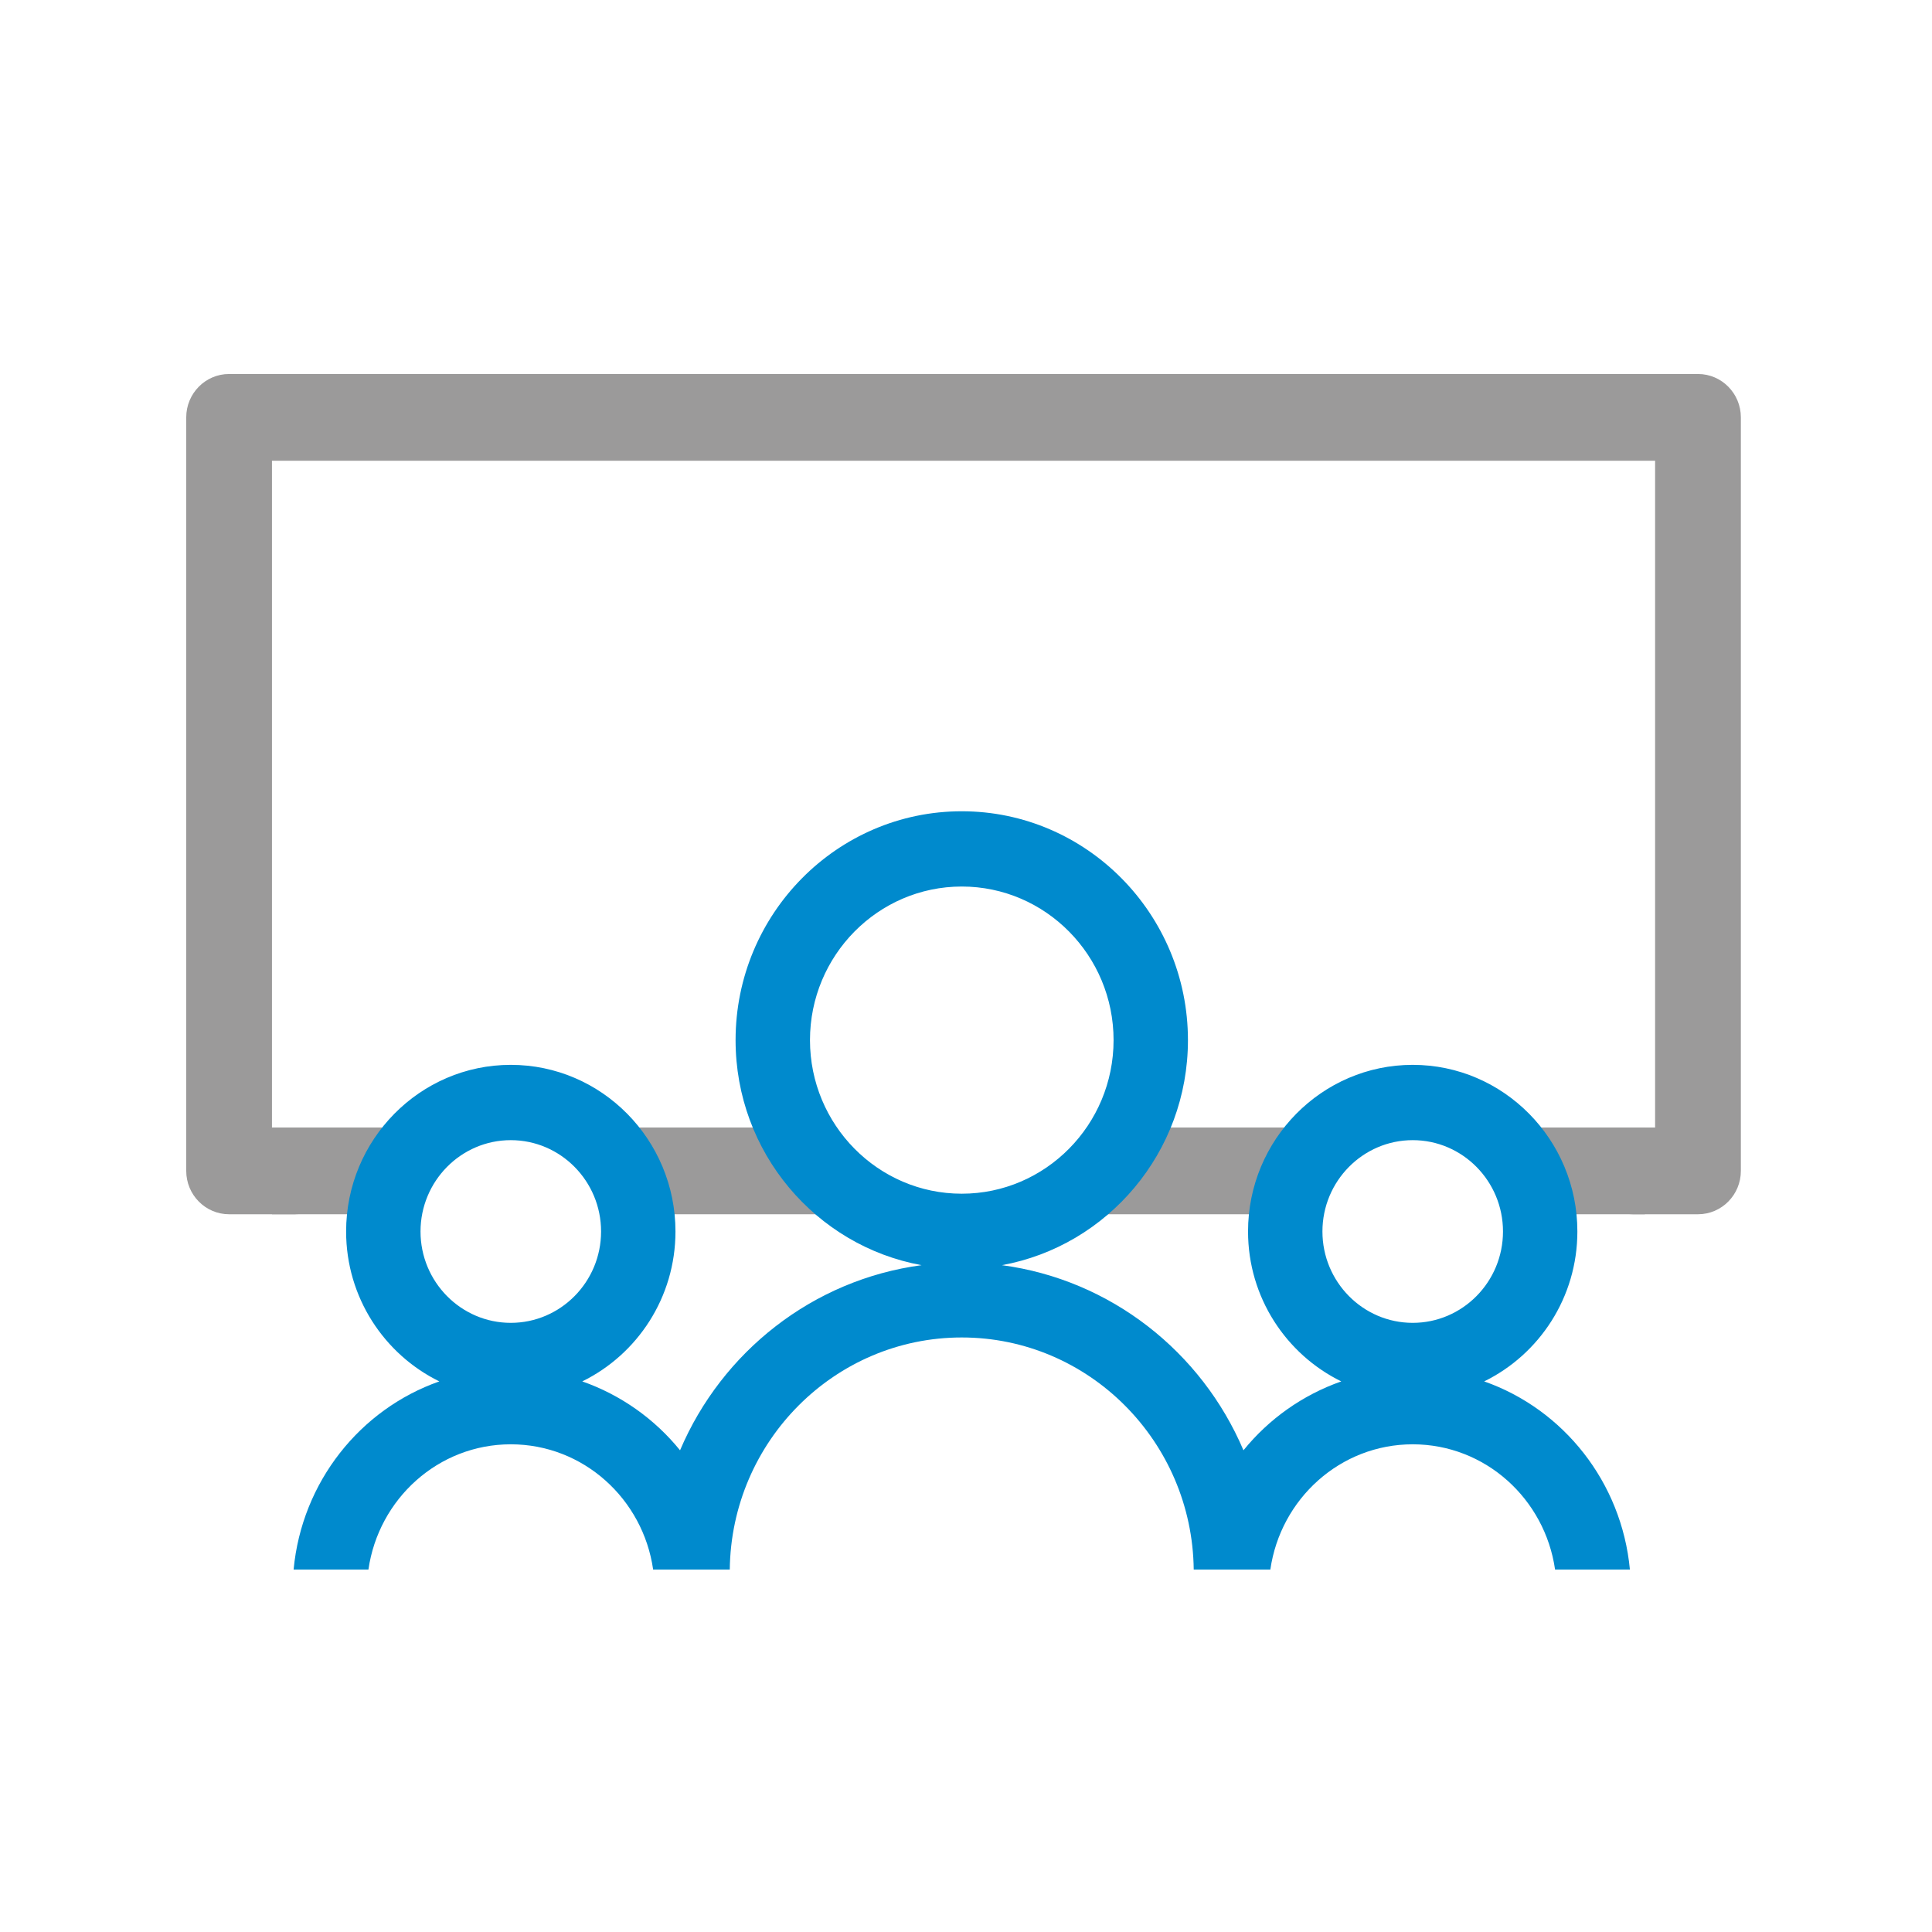
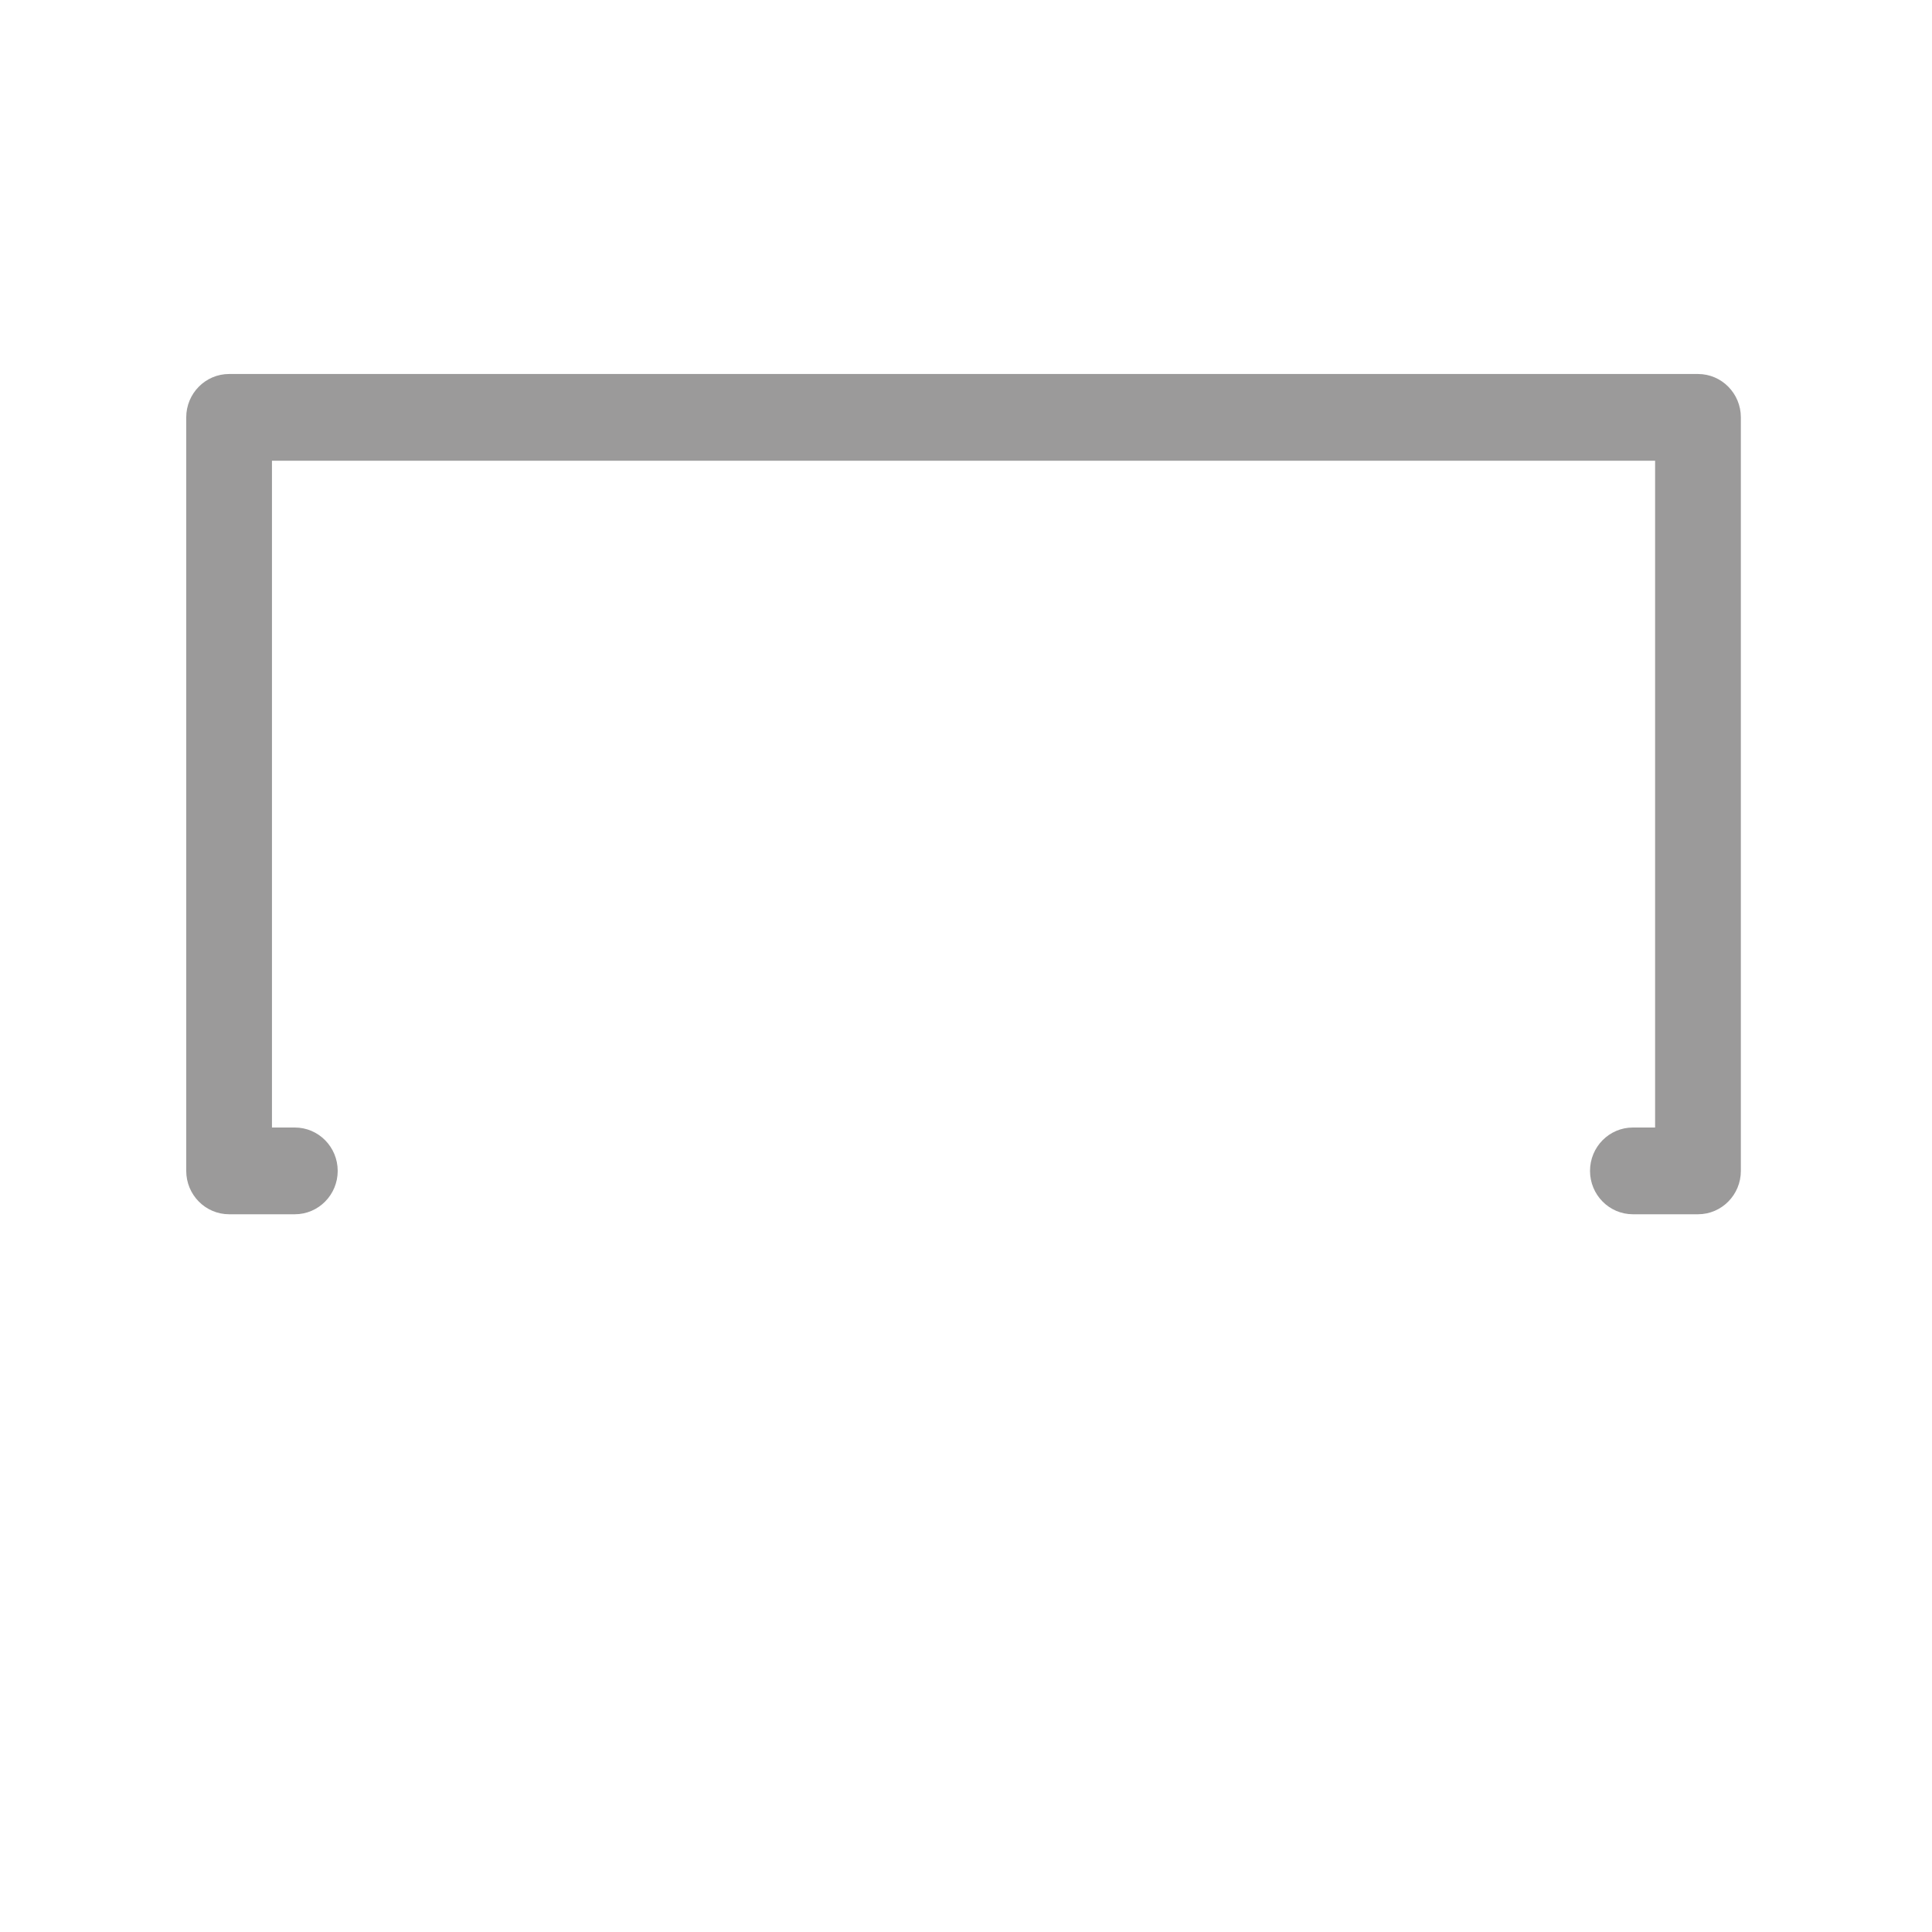
<svg xmlns="http://www.w3.org/2000/svg" width="200px" height="200px" viewBox="0 0 200 200" version="1.1">
  <title>BTC-favicon Copy</title>
  <g id="BTC-favicon-Copy" stroke="none" stroke-width="1" fill="none" fill-rule="evenodd">
-     <rect fill="#FFFFFF" x="0" y="0" width="200" height="200" />
    <g id="Group-2" transform="translate(18.75, 38.5)" fill-rule="nonzero">
      <g id="Group">
        <path d="M157.025,87.2 L150.287,87.2 C147.836,87.2 145.848,85.188 145.848,82.71 C145.848,80.229 147.836,78.22 150.287,78.22 L152.586,78.22 L152.586,9.198 L9.404,9.198 L9.404,78.22 L11.77,78.22 C14.221,78.22 16.209,80.231 16.209,82.71 C16.209,85.19 14.221,87.2 11.77,87.2 L4.967,87.2 C2.516,87.2 0.529,85.188 0.529,82.71 L0.529,4.706 C0.529,2.226 2.516,0.216 4.967,0.216 L157.025,0.216 C159.476,0.216 161.463,2.228 161.463,4.706 L161.463,82.71 C161.463,85.19 159.476,87.2 157.025,87.2 Z" id="Path" fill="#9B9A9A" />
-         <rect id="Rectangle" fill="#9B9A9A" x="9.406" y="78.218" width="142.119" height="8.982" />
-         <circle id="Oval" fill="#FFFFFF" cx="34.128" cy="88.984" r="12.444" />
-         <circle id="Oval" fill="#FFFFFF" cx="127.521" cy="88.984" r="12.444" />
        <circle id="Oval" fill="#FFFFFF" cx="80.81" cy="69.174" r="17.598" />
-         <path d="M26.73,104.502 C18.515,107.386 12.495,114.927 11.644,123.981 L19.389,123.981 C20.439,116.669 26.614,111.014 34.127,111.014 C41.641,111.014 47.816,116.669 48.863,123.981 L56.796,123.981 C56.95,110.708 67.656,99.954 80.81,99.954 C93.964,99.954 104.671,110.708 104.824,123.981 L112.756,123.981 C113.806,116.669 119.981,111.014 127.494,111.014 C135.008,111.014 141.182,116.669 142.23,123.981 L149.977,123.981 C149.125,114.926 143.104,107.386 134.892,104.502 C140.592,101.709 144.539,95.812 144.539,88.984 C144.539,79.472 136.892,71.733 127.494,71.733 C118.093,71.733 110.447,79.472 110.447,88.984 C110.447,95.811 114.398,101.707 120.098,104.502 C116.102,105.904 112.602,108.39 109.973,111.635 C105.64,101.433 96.224,93.974 84.972,92.47 C95.901,90.474 104.226,80.799 104.226,69.176 C104.226,56.111 93.72,45.482 80.81,45.482 C67.899,45.482 57.397,56.111 57.397,69.176 C57.397,80.799 65.72,90.474 76.649,92.47 C65.397,93.972 55.982,101.435 51.648,111.635 C49.019,108.39 45.521,105.904 41.525,104.502 C47.226,101.709 51.174,95.812 51.174,88.984 C51.174,79.472 43.526,71.733 34.127,71.733 C24.727,71.733 17.08,79.472 17.08,88.984 C17.08,95.811 21.031,101.707 26.73,104.502 Z M118.148,88.984 C118.148,83.77 122.342,79.528 127.494,79.528 C132.648,79.528 136.839,83.77 136.839,88.984 C136.839,94.199 132.648,98.441 127.494,98.441 C122.342,98.441 118.148,94.199 118.148,88.984 Z M65.099,69.174 C65.099,60.406 72.148,53.273 80.812,53.273 C89.478,53.273 96.527,60.406 96.527,69.174 C96.527,77.941 89.478,85.072 80.812,85.072 C72.148,85.074 65.099,77.941 65.099,69.174 Z M34.127,79.528 C39.281,79.528 43.473,83.77 43.473,88.984 C43.473,94.199 39.281,98.441 34.127,98.441 C28.975,98.441 24.782,94.199 24.782,88.984 C24.784,83.77 28.975,79.528 34.127,79.528 Z" id="Shape" fill="#008ACD" />
      </g>
    </g>
  </g>
</svg>